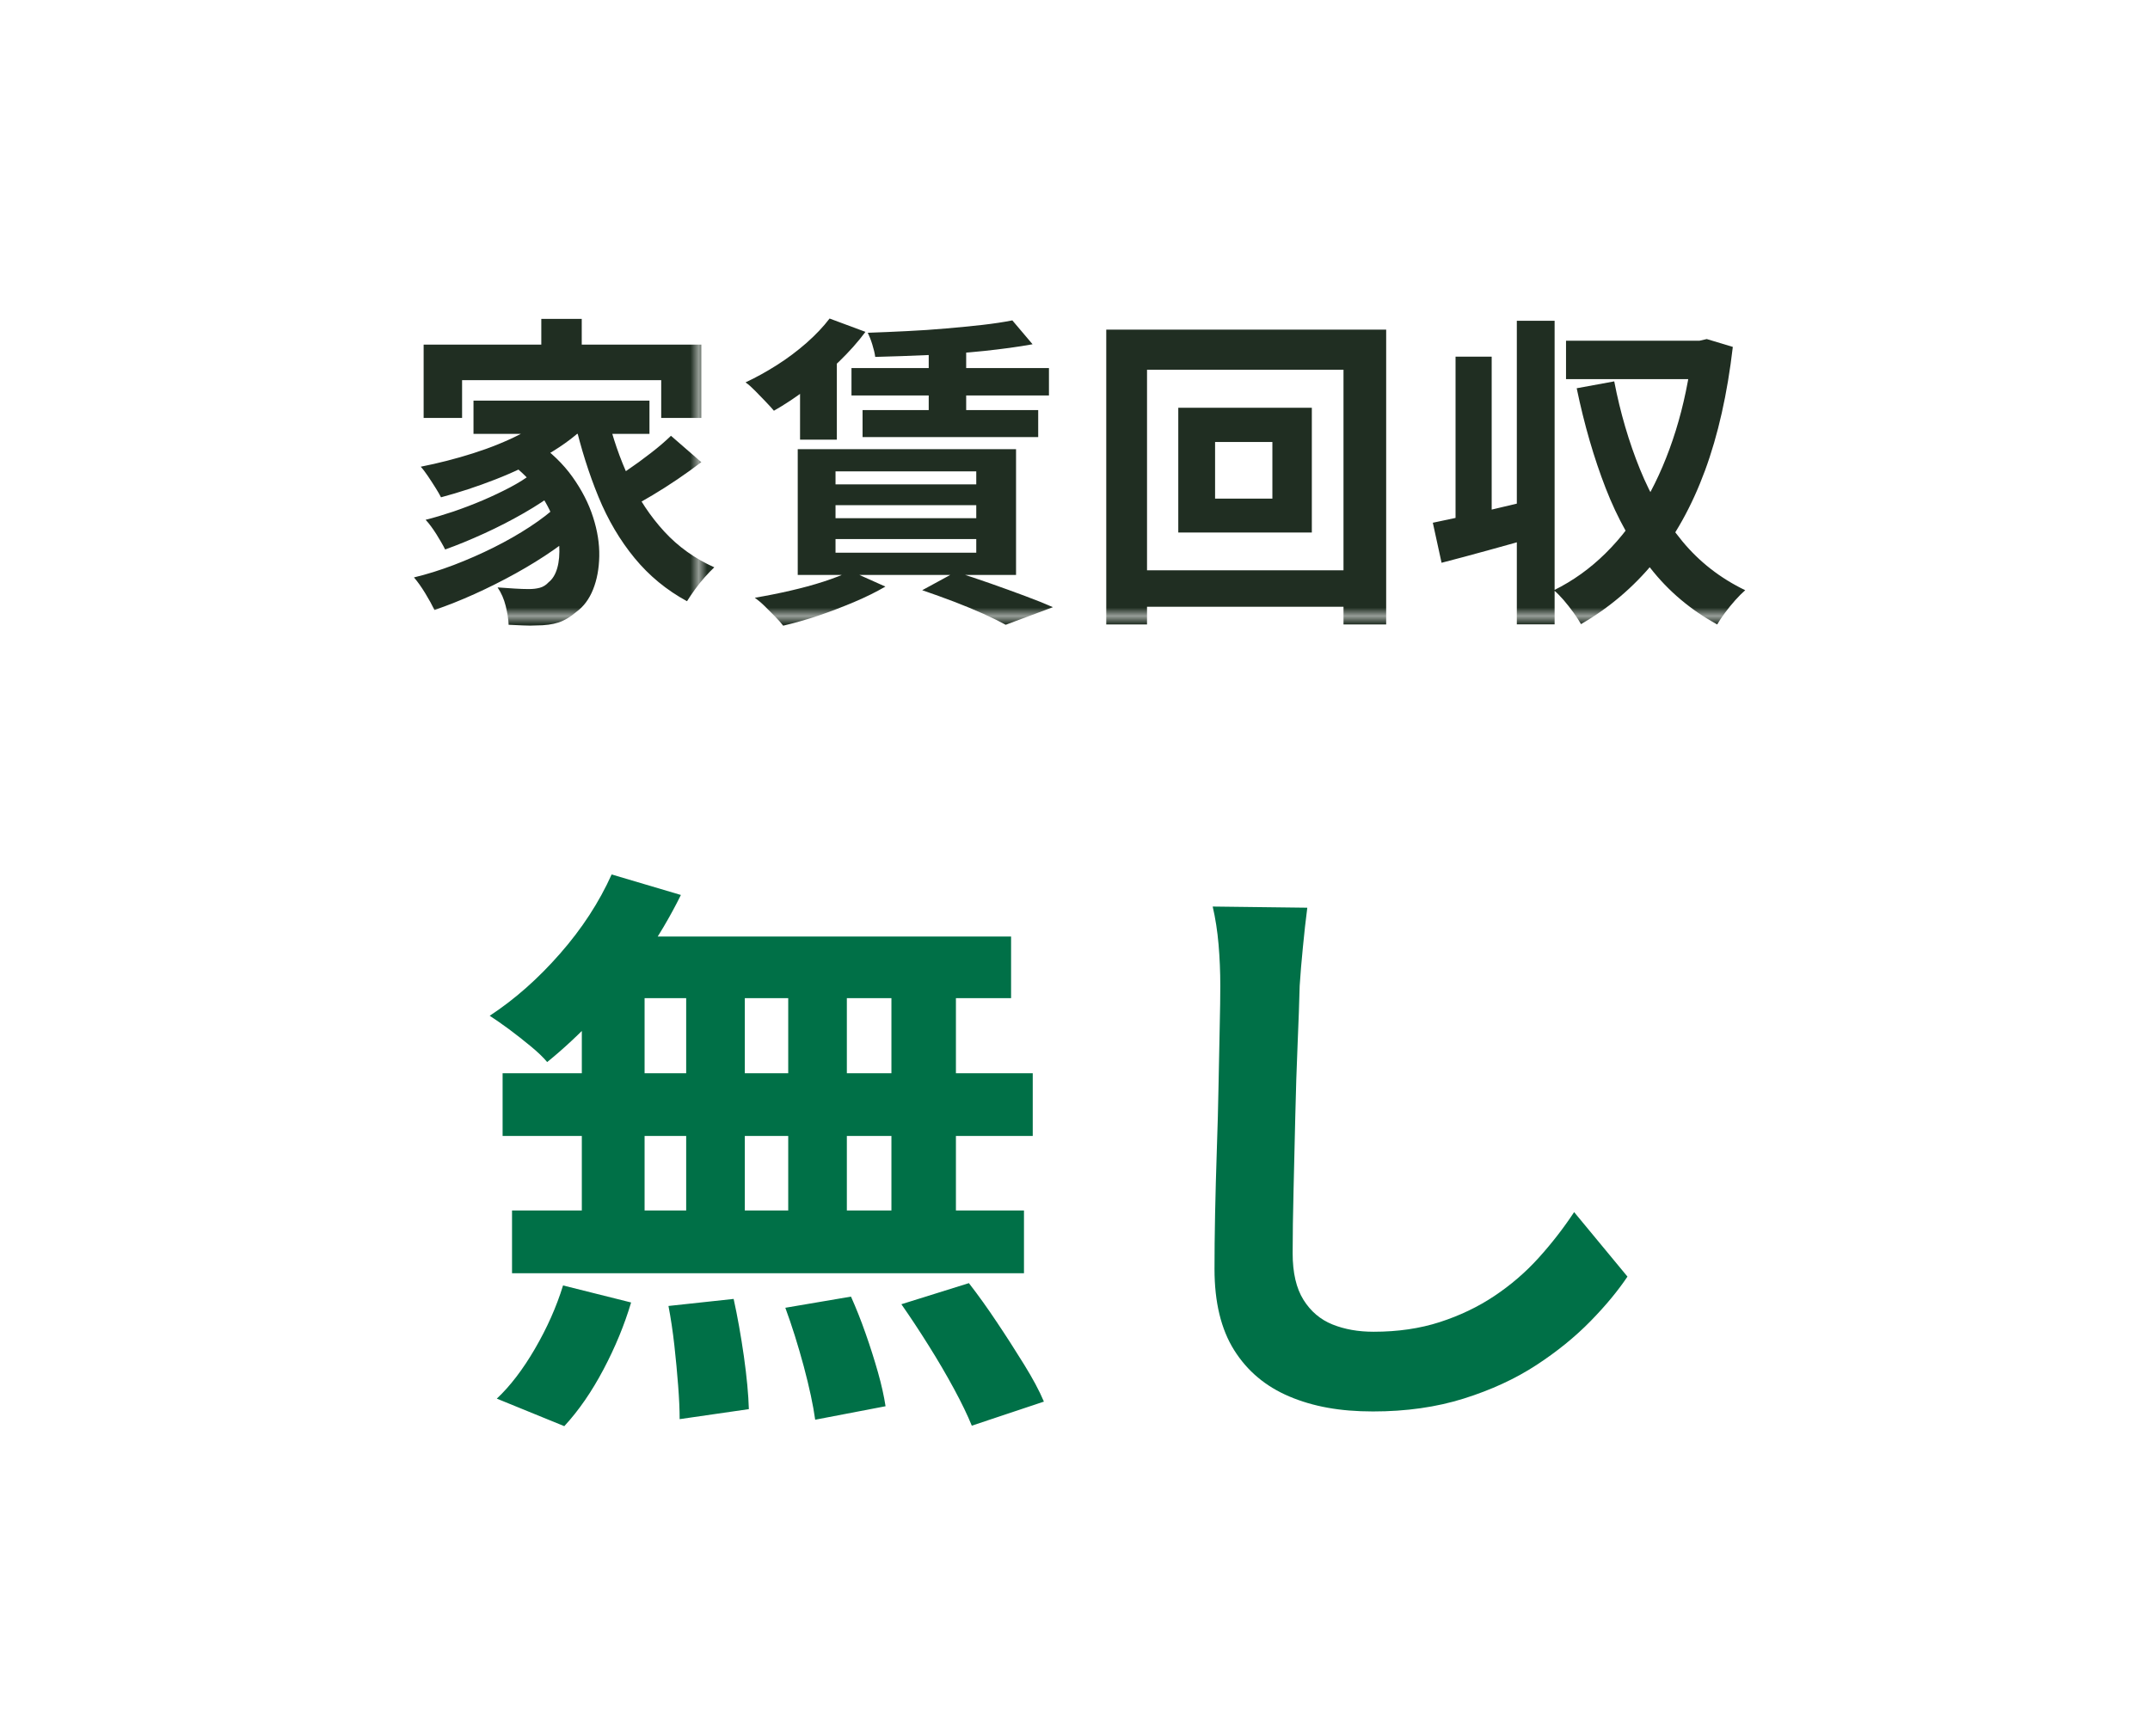
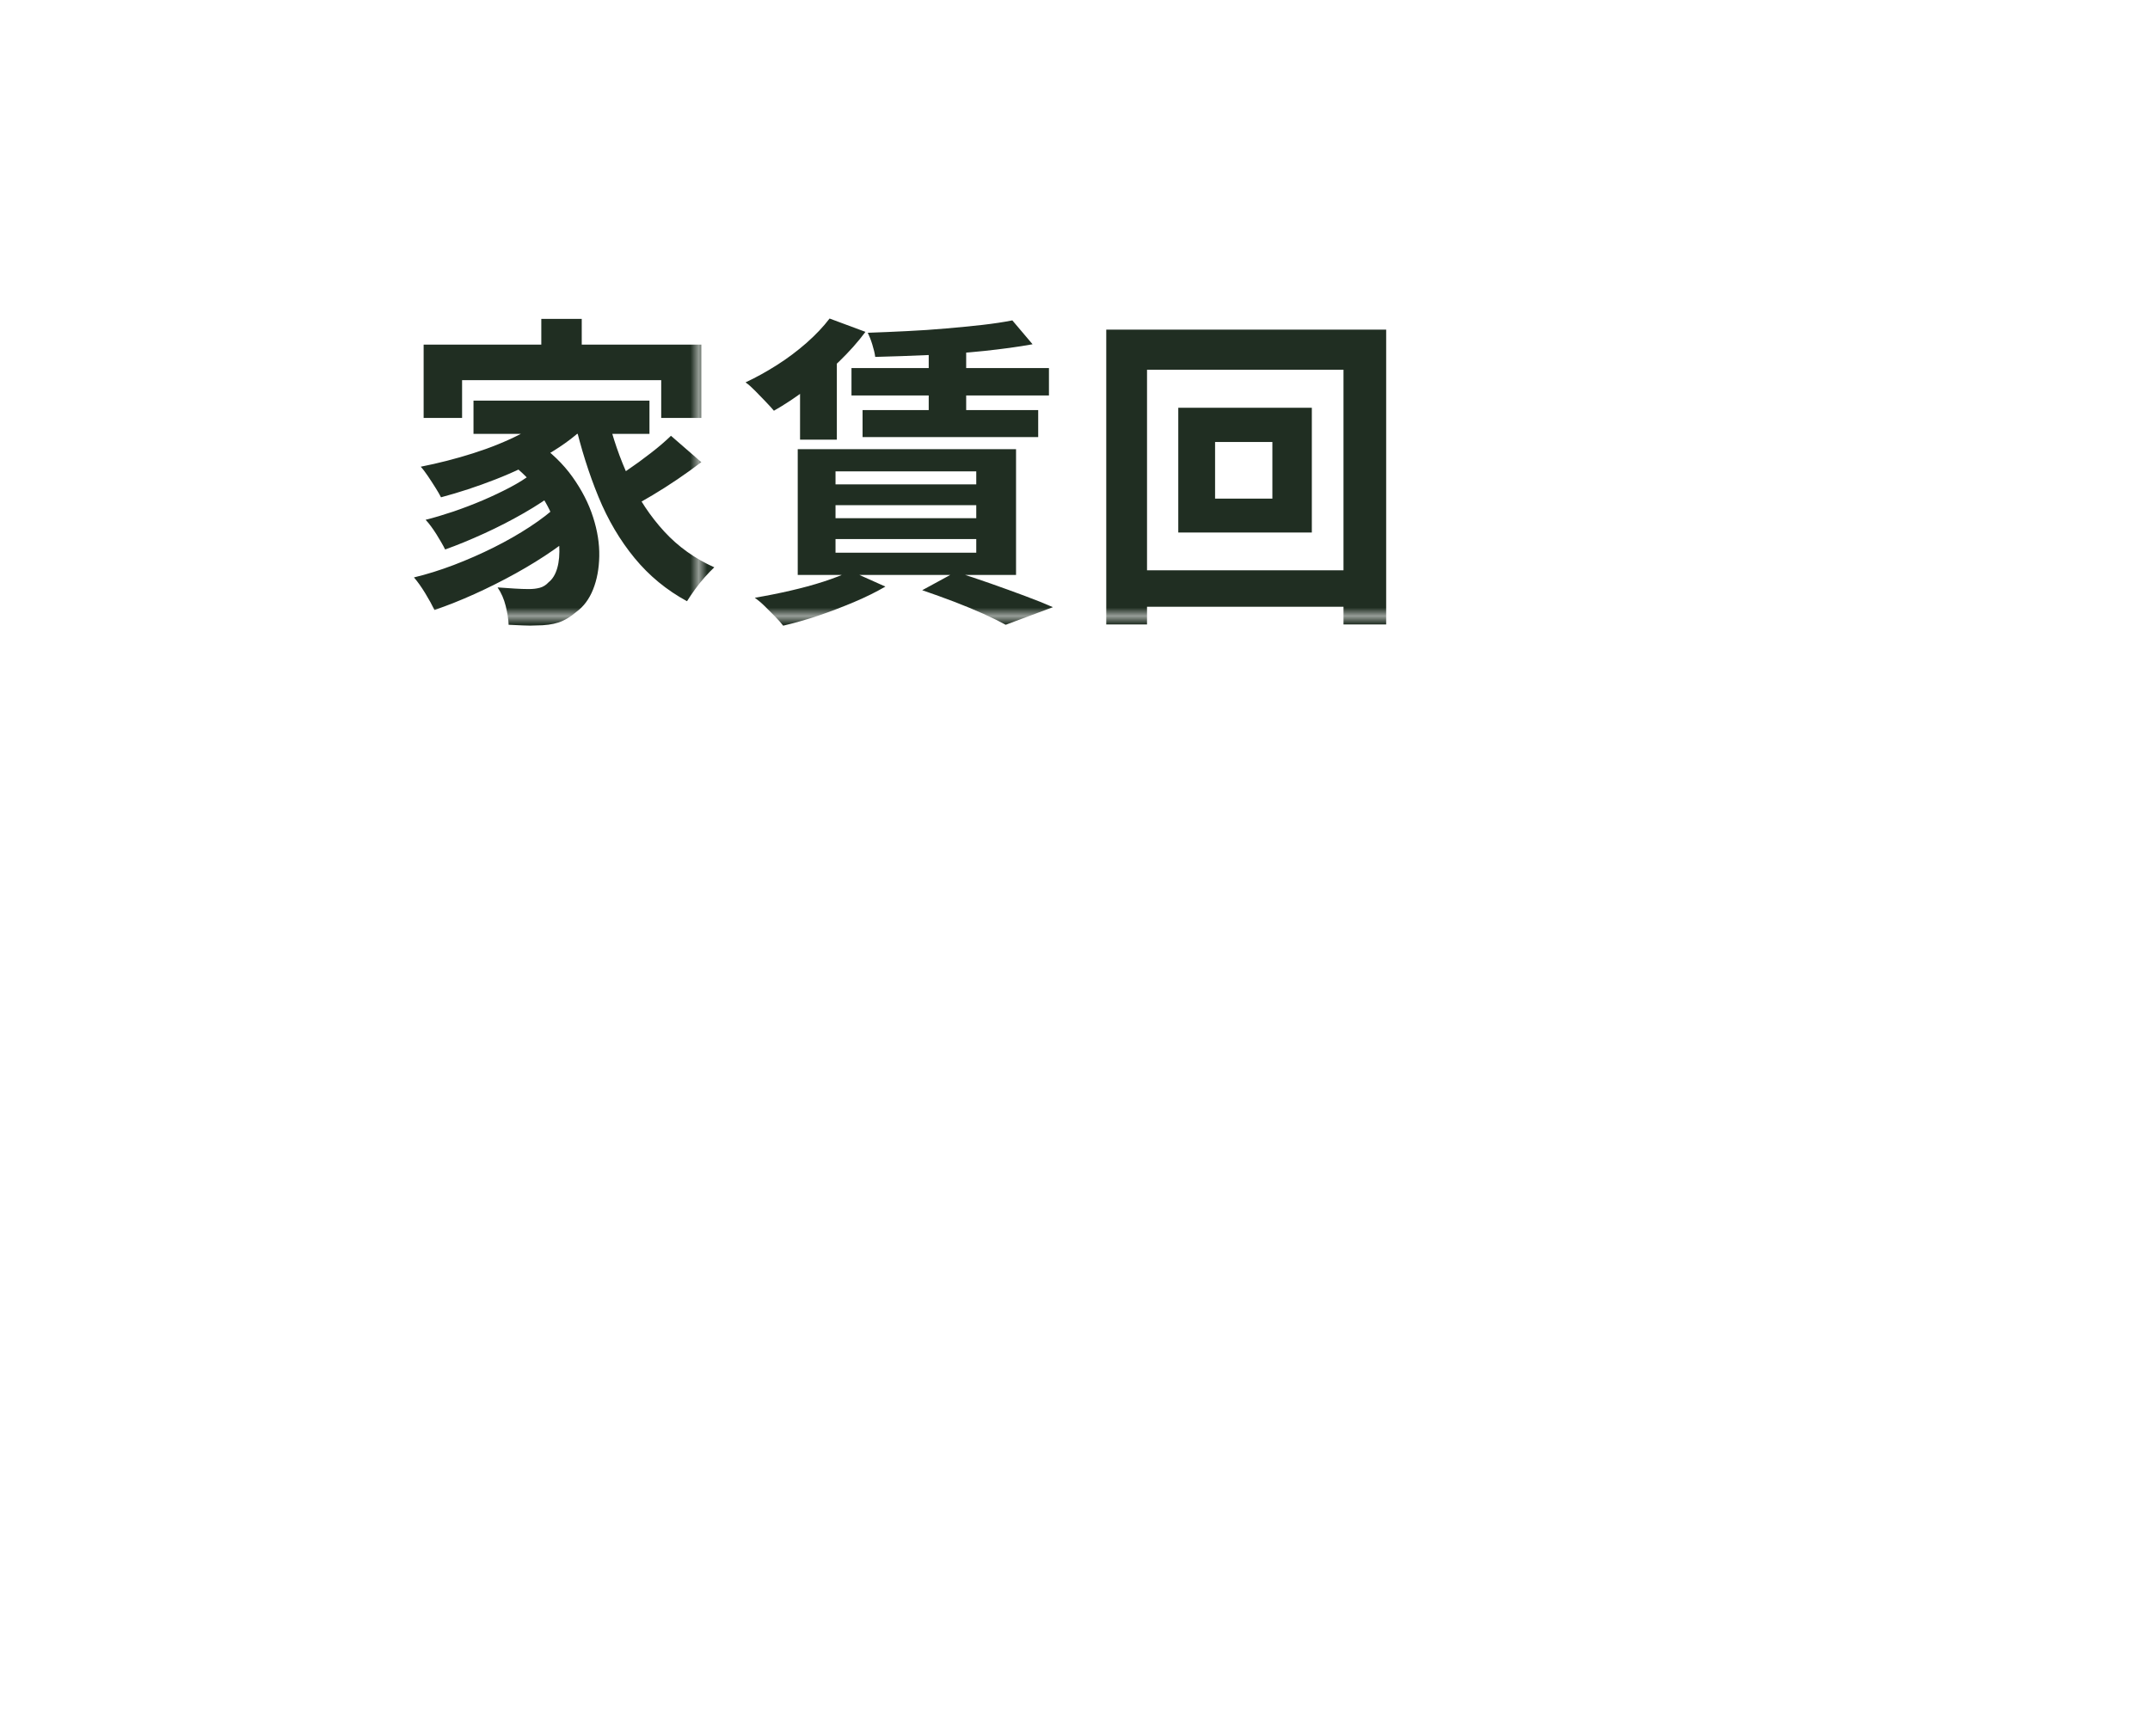
<svg xmlns="http://www.w3.org/2000/svg" id="_レイヤー_1" viewBox="0 0 260 210">
  <defs>
    <style>.cls-1{fill:none;}.cls-2{fill:url(#_新規パターンスウォッチ_6);}.cls-3{fill:#007047;}.cls-4{fill:#202e22;}</style>
    <pattern id="_新規パターンスウォッチ_6" x="0" y="0" width="84.47" height="84.47" patternTransform="translate(0 160)" patternUnits="userSpaceOnUse" viewBox="0 0 84.47 84.47">
-       <rect class="cls-1" x="0" width="84.47" height="84.47" />
      <rect class="cls-4" x="0" width="84.47" height="84.47" />
    </pattern>
  </defs>
-   <path class="cls-3" d="M73.97,105.77l8.37,2.48c-1.28,2.6-2.79,5.15-4.54,7.66-1.75,2.51-3.63,4.82-5.64,6.95-2.01,2.13-4.01,4-5.99,5.6-.47-.57-1.14-1.21-1.99-1.91-.85-.71-1.73-1.39-2.62-2.06-.9-.66-1.68-1.2-2.34-1.63,3.03-1.99,5.86-4.49,8.51-7.52,2.65-3.02,4.73-6.22,6.24-9.58ZM68.09,155.48l8.23,2.06c-.8,2.69-1.91,5.39-3.33,8.08-1.42,2.69-3,4.99-4.75,6.88l-8.16-3.33c1.61-1.51,3.15-3.52,4.61-6.03,1.46-2.51,2.6-5.06,3.4-7.66ZM60.78,129.81h64.11v7.59H60.78v-7.59ZM61.92,146.41h61.91v7.59h-61.91v-7.59ZM70.36,115.91h7.59v34.54h-7.59v-34.54ZM73.41,113.28h48.86v7.45h-50.92l2.06-7.45ZM80.85,157.96l7.87-.85c.47,2.13.88,4.44,1.24,6.95.35,2.5.55,4.63.6,6.38l-8.37,1.21c0-1.14-.06-2.48-.18-4.04-.12-1.56-.27-3.19-.46-4.89-.19-1.7-.43-3.29-.71-4.75ZM82.98,115.91h7.09v34.47h-7.09v-34.47ZM94.97,158.18l7.94-1.35c.61,1.37,1.21,2.86,1.77,4.47.57,1.61,1.06,3.17,1.49,4.68s.73,2.88.92,4.11l-8.51,1.63c-.24-1.75-.7-3.9-1.38-6.45-.69-2.55-1.43-4.92-2.23-7.09ZM95.32,115.91h7.09v34.54h-7.09v-34.54ZM107.8,115.91h7.8v34.54h-7.8v-34.54ZM109.01,157.75l8.16-2.55c1.14,1.47,2.27,3.05,3.4,4.75,1.14,1.7,2.22,3.39,3.26,5.07,1.04,1.68,1.85,3.18,2.41,4.51l-8.72,2.91c-.52-1.28-1.24-2.77-2.16-4.47-.92-1.7-1.94-3.44-3.05-5.21-1.11-1.77-2.21-3.44-3.3-5Z" />
-   <path class="cls-3" d="M158.09,109.81c-.19,1.47-.37,3.05-.53,4.75-.17,1.7-.3,3.26-.39,4.68-.05,1.94-.13,4.29-.25,7.05-.12,2.77-.21,5.66-.28,8.69-.07,3.03-.14,6.01-.21,8.94s-.11,5.48-.11,7.66c0,2.37.44,4.25,1.31,5.64.87,1.39,2.04,2.39,3.51,2.98s3.12.88,4.97.88c2.93,0,5.6-.39,8.01-1.17,2.41-.78,4.61-1.83,6.6-3.16s3.77-2.86,5.35-4.61c1.58-1.75,3.01-3.59,4.29-5.53l6.45,7.8c-1.14,1.7-2.62,3.5-4.47,5.39-1.85,1.89-4.03,3.67-6.56,5.32-2.53,1.65-5.45,3-8.76,4.04-3.31,1.04-6.97,1.56-10.99,1.56s-7.25-.6-10.11-1.81-5.08-3.07-6.67-5.6c-1.59-2.53-2.38-5.8-2.38-9.82,0-1.94.02-4.15.07-6.63.05-2.48.12-5.07.21-7.77.09-2.69.17-5.33.21-7.91.05-2.58.09-4.9.14-6.99.05-2.08.07-3.73.07-4.96,0-1.7-.07-3.37-.21-5s-.38-3.16-.71-4.58l11.42.14Z" />
  <path class="cls-2" d="M67.47,61.1l3.23,2.4c-1.05,1-2.29,2-3.72,2.99-1.43,1-2.97,1.95-4.61,2.86s-3.3,1.74-4.98,2.5c-1.68.76-3.3,1.4-4.85,1.93-.29-.6-.66-1.28-1.12-2.03-.46-.75-.91-1.39-1.36-1.91,1.55-.37,3.15-.87,4.81-1.5,1.65-.63,3.27-1.34,4.85-2.13s3.03-1.62,4.37-2.5c1.34-.88,2.47-1.75,3.39-2.62ZM67.35,49.48l3.9,1.65c-1.39,1.42-3.07,2.7-5.04,3.84s-4.07,2.15-6.28,3.01c-2.22.87-4.42,1.59-6.6,2.17-.16-.32-.38-.7-.67-1.16s-.59-.93-.91-1.4-.6-.85-.87-1.14c2.13-.42,4.24-.96,6.32-1.62,2.09-.66,4.01-1.44,5.77-2.34,1.76-.91,3.22-1.91,4.37-3.01ZM51.24,41.68h33.57v8.87h-4.85v-4.57h-24.08v4.57h-4.65v-8.87ZM64.28,57.32l3.03,2.13c-1.08.84-2.39,1.71-3.94,2.6-1.55.89-3.16,1.72-4.83,2.48s-3.24,1.41-4.71,1.93c-.26-.53-.62-1.14-1.06-1.85-.45-.71-.88-1.29-1.3-1.74,1.05-.26,2.17-.6,3.37-1,1.19-.41,2.38-.86,3.55-1.36,1.17-.5,2.26-1.02,3.29-1.56,1.02-.54,1.89-1.08,2.6-1.64ZM57.26,48.46h21.28v4.02h-21.28v-4.02ZM61.09,55.51l3.66-2.13c1.87,1.29,3.36,2.73,4.49,4.32,1.13,1.59,1.96,3.21,2.48,4.85.53,1.64.78,3.22.75,4.73-.03,1.51-.28,2.85-.75,4.02-.47,1.17-1.14,2.07-2.01,2.7-.74.63-1.46,1.06-2.19,1.3-.72.23-1.61.35-2.66.35-.47.03-1,.03-1.58,0-.58-.03-1.17-.05-1.77-.08-.03-.65-.14-1.41-.35-2.26-.21-.85-.54-1.61-.99-2.26.73.05,1.42.1,2.07.14.64.04,1.21.06,1.71.06s.94-.05,1.34-.16.75-.33,1.06-.67c.47-.37.82-.94,1.04-1.71s.3-1.69.24-2.76c-.07-1.07-.33-2.19-.79-3.39-.46-1.19-1.16-2.4-2.09-3.61-.93-1.21-2.16-2.35-3.68-3.43ZM65.46,38.57h4.89v5.63h-4.89v-5.63ZM73.42,50.15c.66,2.76,1.55,5.35,2.68,7.76,1.13,2.42,2.54,4.54,4.23,6.38,1.69,1.84,3.71,3.28,6.05,4.33-.34.32-.72.71-1.14,1.18-.42.47-.82.97-1.2,1.5s-.7,1-.96,1.42c-2.47-1.34-4.58-3.08-6.34-5.22-1.76-2.14-3.22-4.61-4.37-7.41s-2.11-5.84-2.88-9.12l3.94-.83ZM81.14,52.71l3.67,3.19c-.89.68-1.85,1.37-2.88,2.07-1.03.7-2.04,1.34-3.03,1.93-1,.59-1.93,1.12-2.8,1.6l-3-2.88c.81-.47,1.71-1.04,2.7-1.71s1.95-1.37,2.9-2.11c.95-.73,1.76-1.43,2.44-2.09Z" />
  <path class="cls-2" d="M100.33,38.53l4.33,1.61c-.92,1.24-2,2.44-3.23,3.63-1.24,1.18-2.53,2.28-3.88,3.29-1.35,1.01-2.67,1.89-3.96,2.62-.24-.29-.57-.65-.99-1.09-.42-.43-.84-.87-1.26-1.3-.42-.43-.81-.78-1.18-1.04,1.29-.6,2.56-1.31,3.82-2.11,1.26-.8,2.44-1.69,3.55-2.66,1.1-.97,2.04-1.96,2.8-2.96ZM102.85,69.06l4.22,1.89c-1.08.63-2.32,1.25-3.74,1.85-1.42.6-2.87,1.16-4.35,1.66-1.48.5-2.91.9-4.27,1.22-.24-.32-.57-.69-.99-1.12-.42-.43-.84-.85-1.26-1.26-.42-.41-.82-.74-1.18-1,1.42-.24,2.84-.52,4.27-.85,1.43-.33,2.78-.69,4.04-1.1,1.26-.41,2.35-.83,3.27-1.28ZM96.47,54.33h26.4v15.21h-26.4v-15.21ZM96.74,45.62l2.92-2.96,1.54.43v10.09h-4.45v-7.56ZM101.04,57.01v1.58h17.02v-1.58h-17.02ZM101.04,61.1v1.58h17.02v-1.58h-17.02ZM101.04,65.2v1.65h17.02v-1.65h-17.02ZM102.97,44.52h23.88v3.31h-23.88v-3.31ZM104.31,49.6h21.24v3.27h-21.24v-3.27ZM122.43,38.76l2.44,2.88c-1.76.32-3.72.58-5.87.81-2.15.22-4.37.39-6.64.49-2.27.1-4.45.18-6.52.23-.05-.42-.17-.92-.35-1.5-.18-.58-.37-1.05-.55-1.42,1.52-.05,3.09-.12,4.71-.2,1.62-.08,3.2-.18,4.75-.32,1.55-.13,3.01-.28,4.39-.43,1.38-.16,2.59-.34,3.64-.55ZM111.52,71.39l4.06-2.21c1.36.42,2.77.89,4.22,1.4s2.82,1.01,4.14,1.5,2.44.94,3.39,1.36l-5.71,2.13c-.71-.39-1.6-.83-2.68-1.32-1.08-.48-2.25-.97-3.53-1.46s-2.57-.95-3.88-1.4ZM112.31,41.13h4.53v9.89h-4.53v-9.89Z" />
  <path class="cls-2" d="M133.78,39.87h33.85v35.66h-5.16v-30.81h-23.76v30.81h-4.93v-35.66ZM136.58,68.98h28.8v4.41h-28.8v-4.41ZM142.49,49.32h16.15v15.09h-16.15v-15.09ZM146.94,53.46v6.85h6.93v-6.85h-6.93Z" />
-   <path class="cls-2" d="M173.26,63.23c1.58-.32,3.45-.73,5.64-1.24,2.18-.51,4.37-1.03,6.58-1.56l.59,4.41c-2,.58-4.02,1.15-6.07,1.71-2.05.57-3.94,1.07-5.67,1.52l-1.06-4.85ZM176.02,43.14h4.37v21.2h-4.37v-21.2ZM183.43,38.8h4.57v36.72h-4.57v-36.72ZM204.7,41.21h.83l.87-.2,3.15.95c-.66,5.67-1.78,10.66-3.37,14.97-1.59,4.31-3.64,7.99-6.15,11.05-2.51,3.06-5.46,5.56-8.84,7.51-.24-.42-.54-.89-.91-1.4-.37-.51-.76-1.01-1.18-1.5-.42-.48-.81-.88-1.18-1.2,2.29-1.13,4.37-2.62,6.24-4.47,1.88-1.85,3.53-4.03,4.94-6.52s2.6-5.27,3.55-8.32c.95-3.05,1.63-6.33,2.05-9.85v-1.02ZM189.38,41.21h16.47v4.65h-16.47v-4.65ZM195.21,46.13c.73,3.78,1.77,7.32,3.11,10.62,1.34,3.3,3.05,6.2,5.12,8.71,2.07,2.51,4.61,4.48,7.61,5.93-.37.32-.77.72-1.2,1.2-.43.49-.85.99-1.24,1.52s-.71,1-.95,1.42c-3.21-1.76-5.9-4.03-8.08-6.82-2.18-2.78-3.98-6-5.4-9.65s-2.59-7.68-3.51-12.1l4.53-.83Z" />
</svg>